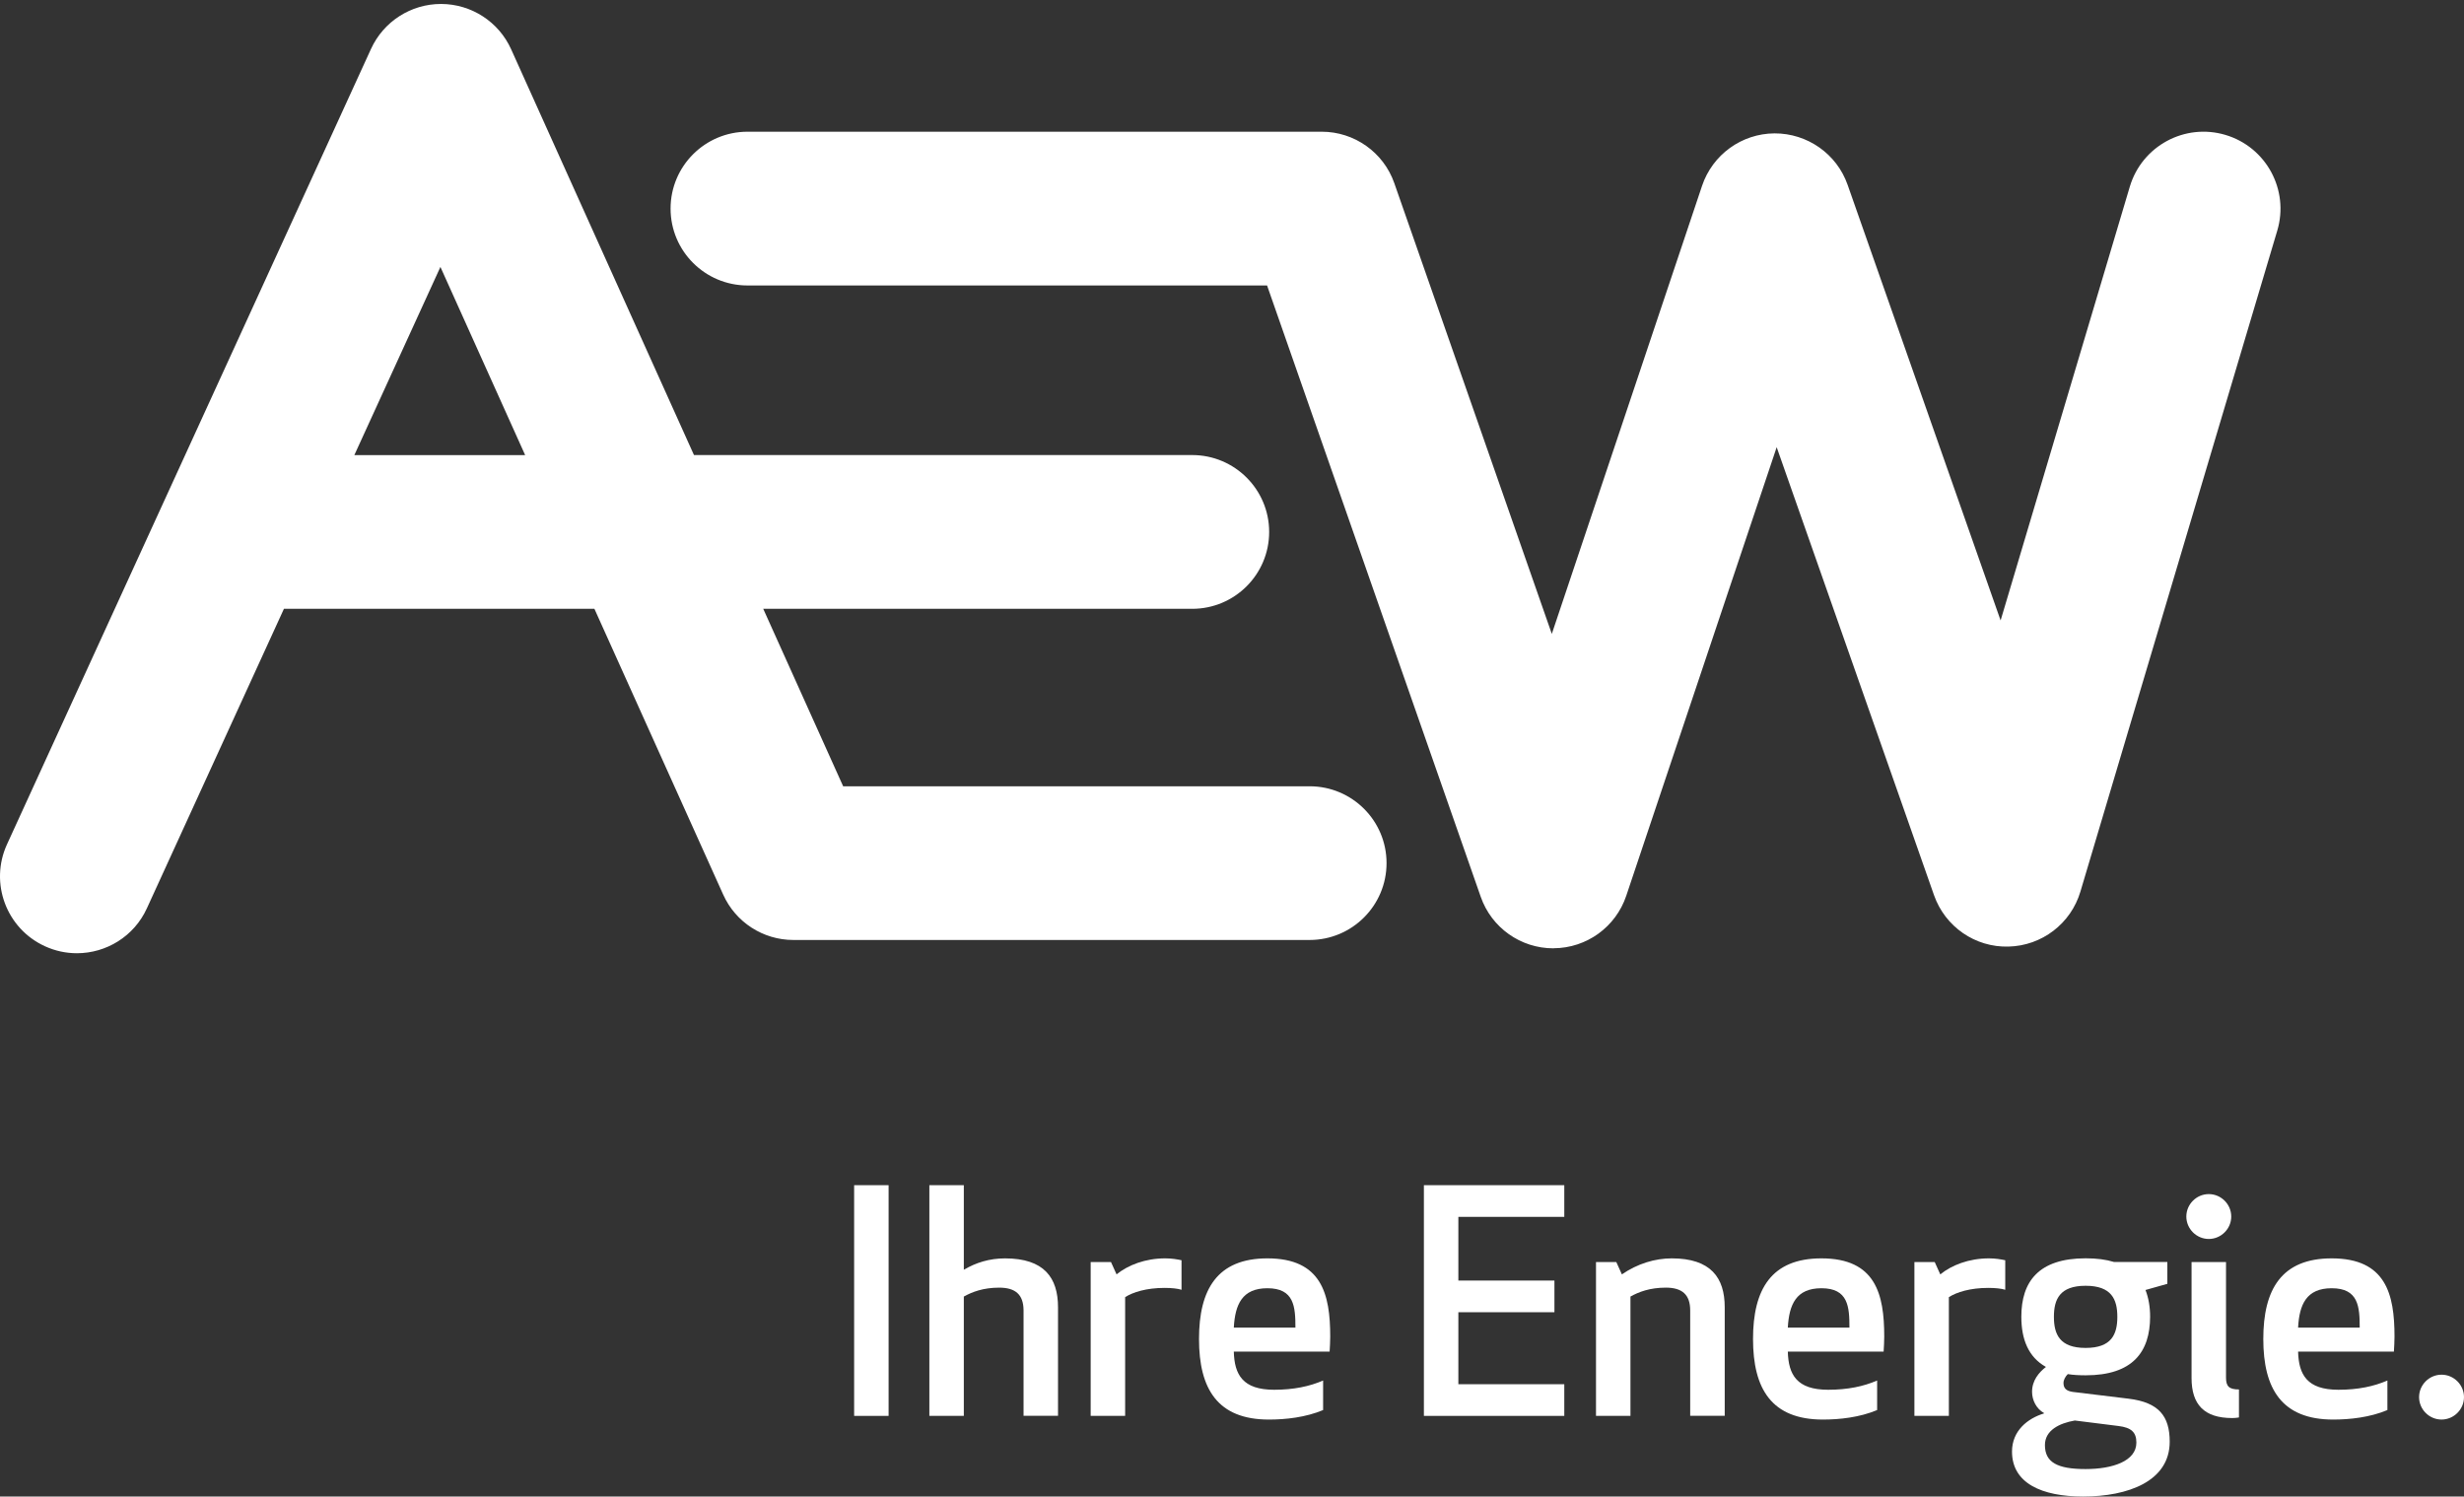
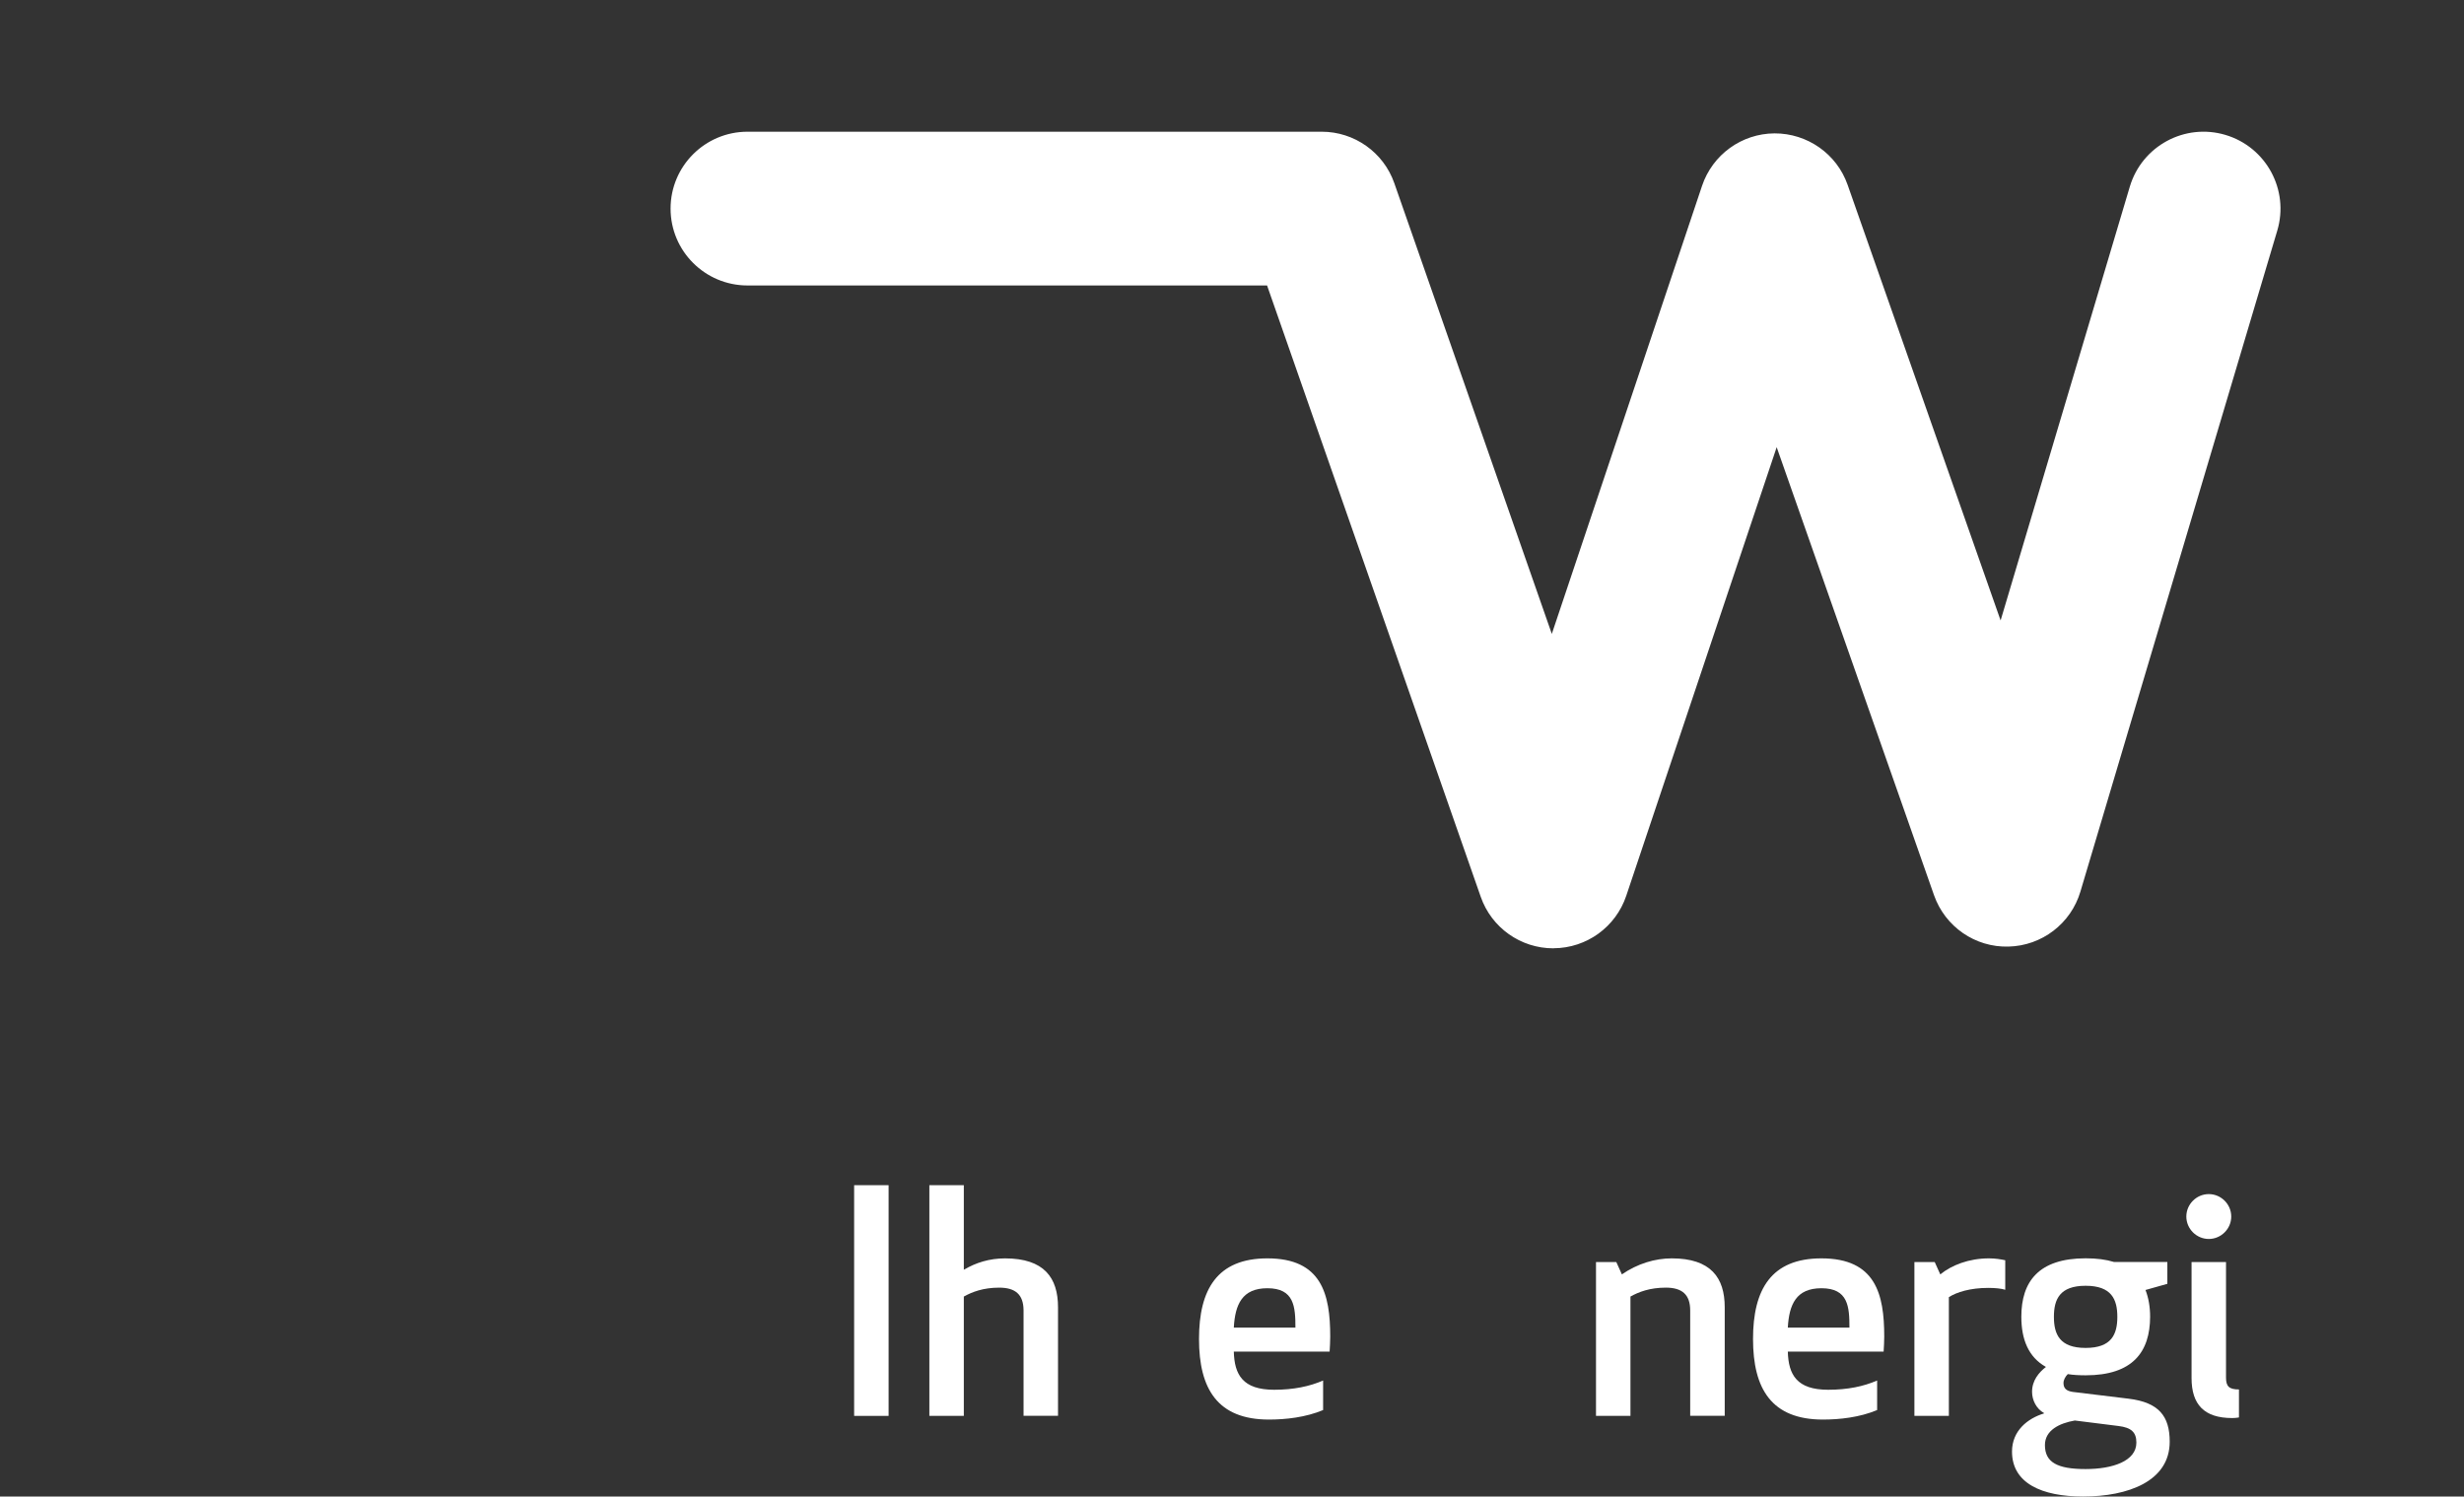
<svg xmlns="http://www.w3.org/2000/svg" width="512" height="311" viewBox="0 0 512 311" fill="none">
  <rect x="0" y="0" width="512" height="311" fill="#333333" stroke="none" />
  <path fill-rule="evenodd" clip-rule="evenodd" d="M177.484 294.236V246.293H184.645V294.236H177.484Z" fill="white" />
  <path fill-rule="evenodd" clip-rule="evenodd" d="M207.63 267.586C204.301 267.586 202.002 268.476 200.275 269.437V294.236H193.114V246.293H200.275V263.87C202.768 262.395 205.582 261.504 208.842 261.504C216.964 261.504 219.848 265.526 219.848 271.663V294.222H212.687V272.303C212.673 269.047 211.016 267.586 207.63 267.586Z" fill="white" />
-   <path fill-rule="evenodd" clip-rule="evenodd" d="M245.511 268.028C244.745 267.778 243.463 267.638 241.986 267.638C238.211 267.638 235.397 268.529 233.795 269.559V294.233H226.634V262.267H230.855L232.011 264.827C234.38 262.907 237.96 261.501 242.125 261.501C243.477 261.501 244.619 261.696 245.511 261.891V268.028Z" fill="white" />
  <path d="M263.356 261.501C274.613 261.501 276.41 268.919 276.41 277.742C276.41 278.827 276.34 279.857 276.284 280.873H256.376C256.502 285.674 258.229 288.806 264.763 288.806C268.789 288.806 272.119 288.11 274.933 286.885V293.023C271.283 294.553 267.131 294.999 263.676 294.999C252.991 294.999 249.146 288.611 249.146 278.257C249.146 267.958 252.921 261.501 263.356 261.501ZM256.376 275.891H269.179C269.179 271.549 268.929 267.708 263.356 267.708C258.104 267.708 256.641 271.09 256.376 275.891Z" fill="white" />
-   <path fill-rule="evenodd" clip-rule="evenodd" d="M322.998 272.693H303.035V287.654H325.046V294.236H295.874V246.293H325.046V252.876H303.035V266.111H322.998V272.693Z" fill="white" />
  <path fill-rule="evenodd" clip-rule="evenodd" d="M351.209 294.233V272.314C351.209 269.058 349.552 267.583 346.152 267.583C342.823 267.583 340.524 268.473 338.796 269.434V294.233H331.636V262.267H335.857L337.013 264.827C340.273 262.587 343.923 261.501 347.378 261.501C355.5 261.501 358.384 265.523 358.384 271.66V294.219H351.209V294.233Z" fill="white" />
  <path d="M378.476 261.501C389.733 261.501 391.53 268.919 391.53 277.742C391.53 278.827 391.46 279.857 391.404 280.873H371.496C371.622 285.674 373.349 288.806 379.883 288.806C383.909 288.806 387.239 288.11 390.053 286.885V293.023C386.403 294.553 382.252 294.999 378.797 294.999C368.111 294.999 364.266 288.611 364.266 278.257C364.266 267.958 368.042 261.501 378.476 261.501ZM371.496 275.891H384.299C384.299 271.549 384.049 267.708 378.476 267.708C373.224 267.708 371.761 271.09 371.496 275.891Z" fill="white" />
  <path fill-rule="evenodd" clip-rule="evenodd" d="M416.675 268.028C415.909 267.778 414.627 267.638 413.15 267.638C409.375 267.638 406.561 268.529 404.959 269.559V294.233H397.798V262.267H402.019L403.175 264.827C405.544 262.907 409.124 261.501 413.29 261.501C414.627 261.501 415.783 261.696 416.675 261.891V268.028Z" fill="white" />
  <path d="M433.377 285.802C432.039 285.802 430.758 285.732 429.671 285.551C429.156 286.066 428.779 286.762 428.779 287.402C428.779 288.488 429.351 289.058 430.702 289.253L442.279 290.659C448.618 291.424 450.847 294.305 450.847 299.607C450.847 307.846 442.14 310.991 432.861 310.991C424.293 310.991 418.08 308.249 418.08 301.653C418.08 297.311 421.34 294.75 424.739 293.72V293.651C423.137 292.76 422.246 290.965 422.246 289.239C422.246 286.873 423.653 285.217 425.129 284.062C421.479 282.016 420.017 278.314 420.017 273.638C420.017 266.346 423.597 261.489 433.391 261.489C435.689 261.489 437.612 261.74 439.284 262.255H450.359V266.791L445.817 268.072C446.458 269.728 446.779 271.593 446.779 273.638C446.751 280.945 443.17 285.802 433.377 285.802ZM431.134 295.195C427.874 295.766 424.92 297.241 424.92 300.303C424.92 303.879 427.484 305.285 433.363 305.285C438.991 305.285 443.923 303.629 443.923 299.788C443.923 297.617 442.836 296.657 440.217 296.337L431.134 295.195ZM433.377 280.11C438.754 280.11 439.966 277.299 439.966 273.652C439.966 270.006 438.754 267.195 433.377 267.195C427.999 267.195 426.787 270.006 426.787 273.652C426.787 277.299 427.999 280.11 433.377 280.11Z" fill="white" />
  <path d="M458.969 248.145C461.532 248.145 463.636 250.26 463.636 252.807C463.636 255.368 461.518 257.469 458.969 257.469C456.405 257.469 454.302 255.354 454.302 252.807C454.302 250.26 456.405 248.145 458.969 248.145ZM455.388 286.374V262.271H462.549V286.305C462.549 288.1 463.19 288.74 465.238 288.74V294.557C465.238 294.557 464.597 294.683 463.831 294.683C458.008 294.683 455.388 291.872 455.388 286.374Z" fill="white" />
-   <path d="M484.506 261.501C495.762 261.501 497.56 268.919 497.56 277.742C497.56 278.827 497.49 279.857 497.434 280.873H477.526C477.652 285.674 479.379 288.806 485.913 288.806C489.939 288.806 493.269 288.11 496.083 286.885V293.023C492.433 294.553 488.281 294.999 484.826 294.999C474.141 294.999 470.296 288.611 470.296 278.257C470.296 267.958 474.071 261.501 484.506 261.501ZM477.526 275.891H490.329C490.329 271.549 490.078 267.708 484.506 267.708C479.254 267.708 477.777 271.09 477.526 275.891Z" fill="white" />
-   <path fill-rule="evenodd" clip-rule="evenodd" d="M507.333 285.673C509.896 285.673 512 287.788 512 290.335C512 292.896 509.882 294.997 507.333 294.997C504.77 294.997 502.666 292.882 502.666 290.335C502.666 287.775 504.784 285.673 507.333 285.673Z" fill="white" />
-   <path d="M272.135 163.397H175.201L158.594 126.518H247.727C256.56 126.518 263.721 119.365 263.721 110.541C263.721 101.718 256.56 94.565 247.727 94.565H144.203L106.212 10.243C103.635 4.524 97.951 0.85 91.682 0.822C91.668 0.822 91.654 0.822 91.64 0.822C85.385 0.822 79.701 4.468 77.096 10.16L1.448 175.477C-2.216 183.493 1.309 192.97 9.347 196.644C11.507 197.632 13.764 198.091 15.979 198.091C22.039 198.091 27.848 194.626 30.523 188.753L58.999 126.518H123.515L150.277 185.914C152.855 191.648 158.567 195.336 164.85 195.336H272.121C280.954 195.336 288.114 188.183 288.114 179.36C288.114 170.536 280.954 163.397 272.135 163.397ZM73.627 94.579L91.515 55.473L109.124 94.579H73.627Z" fill="white" />
  <path fill-rule="evenodd" clip-rule="evenodd" d="M322.774 197.071C315.976 197.071 309.93 192.785 307.687 186.369L263.287 59.323H155.333C146.501 59.323 139.34 52.17 139.34 43.347C139.34 34.524 146.501 27.371 155.333 27.371H274.641C281.44 27.371 287.5 31.671 289.729 38.073L322.454 131.732L353.674 38.615C355.848 32.144 361.894 27.76 368.72 27.718C375.533 27.691 381.662 31.963 383.919 38.407L415.711 128.935L442.556 38.796C445.078 30.335 453.98 25.52 462.437 28.039C470.893 30.558 475.713 39.45 473.206 47.898L432.289 185.298C430.311 191.936 424.279 196.542 417.355 196.709C410.403 196.904 404.175 192.562 401.877 186.035L369.18 92.932L337.918 186.161C335.745 192.632 329.698 197.016 322.858 197.057C322.844 197.071 322.802 197.071 322.774 197.071Z" fill="white" />
</svg>